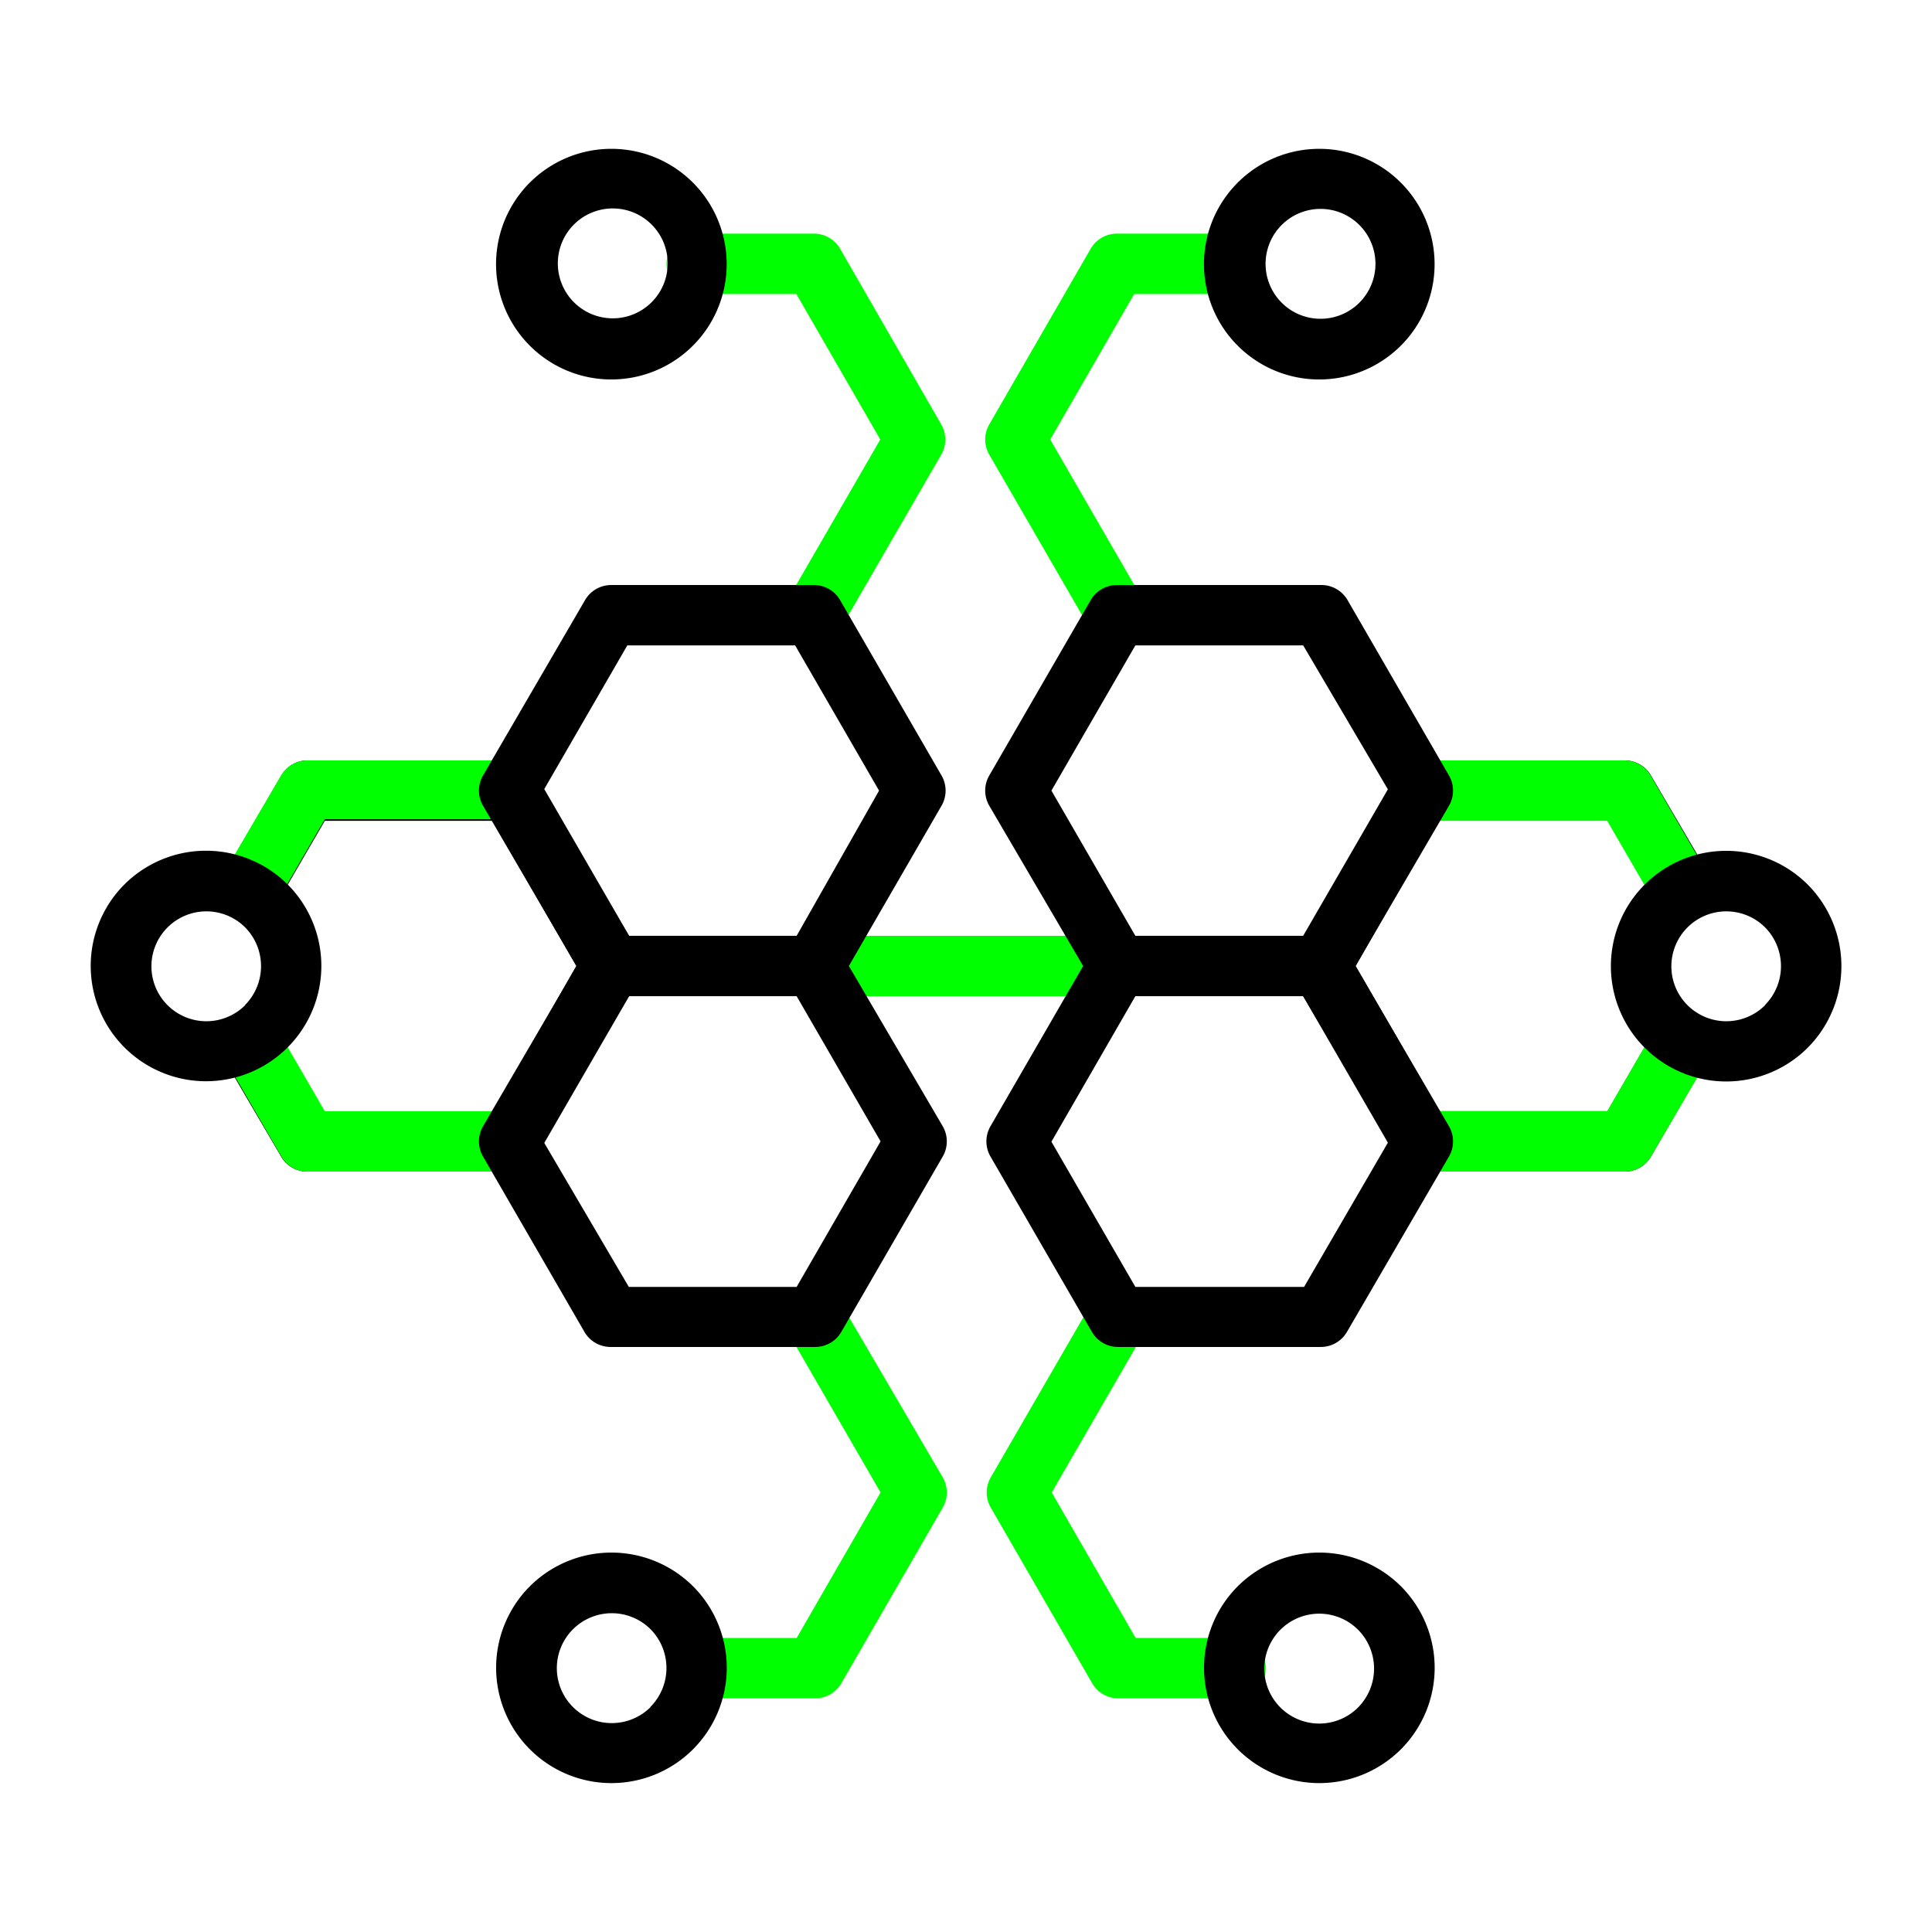
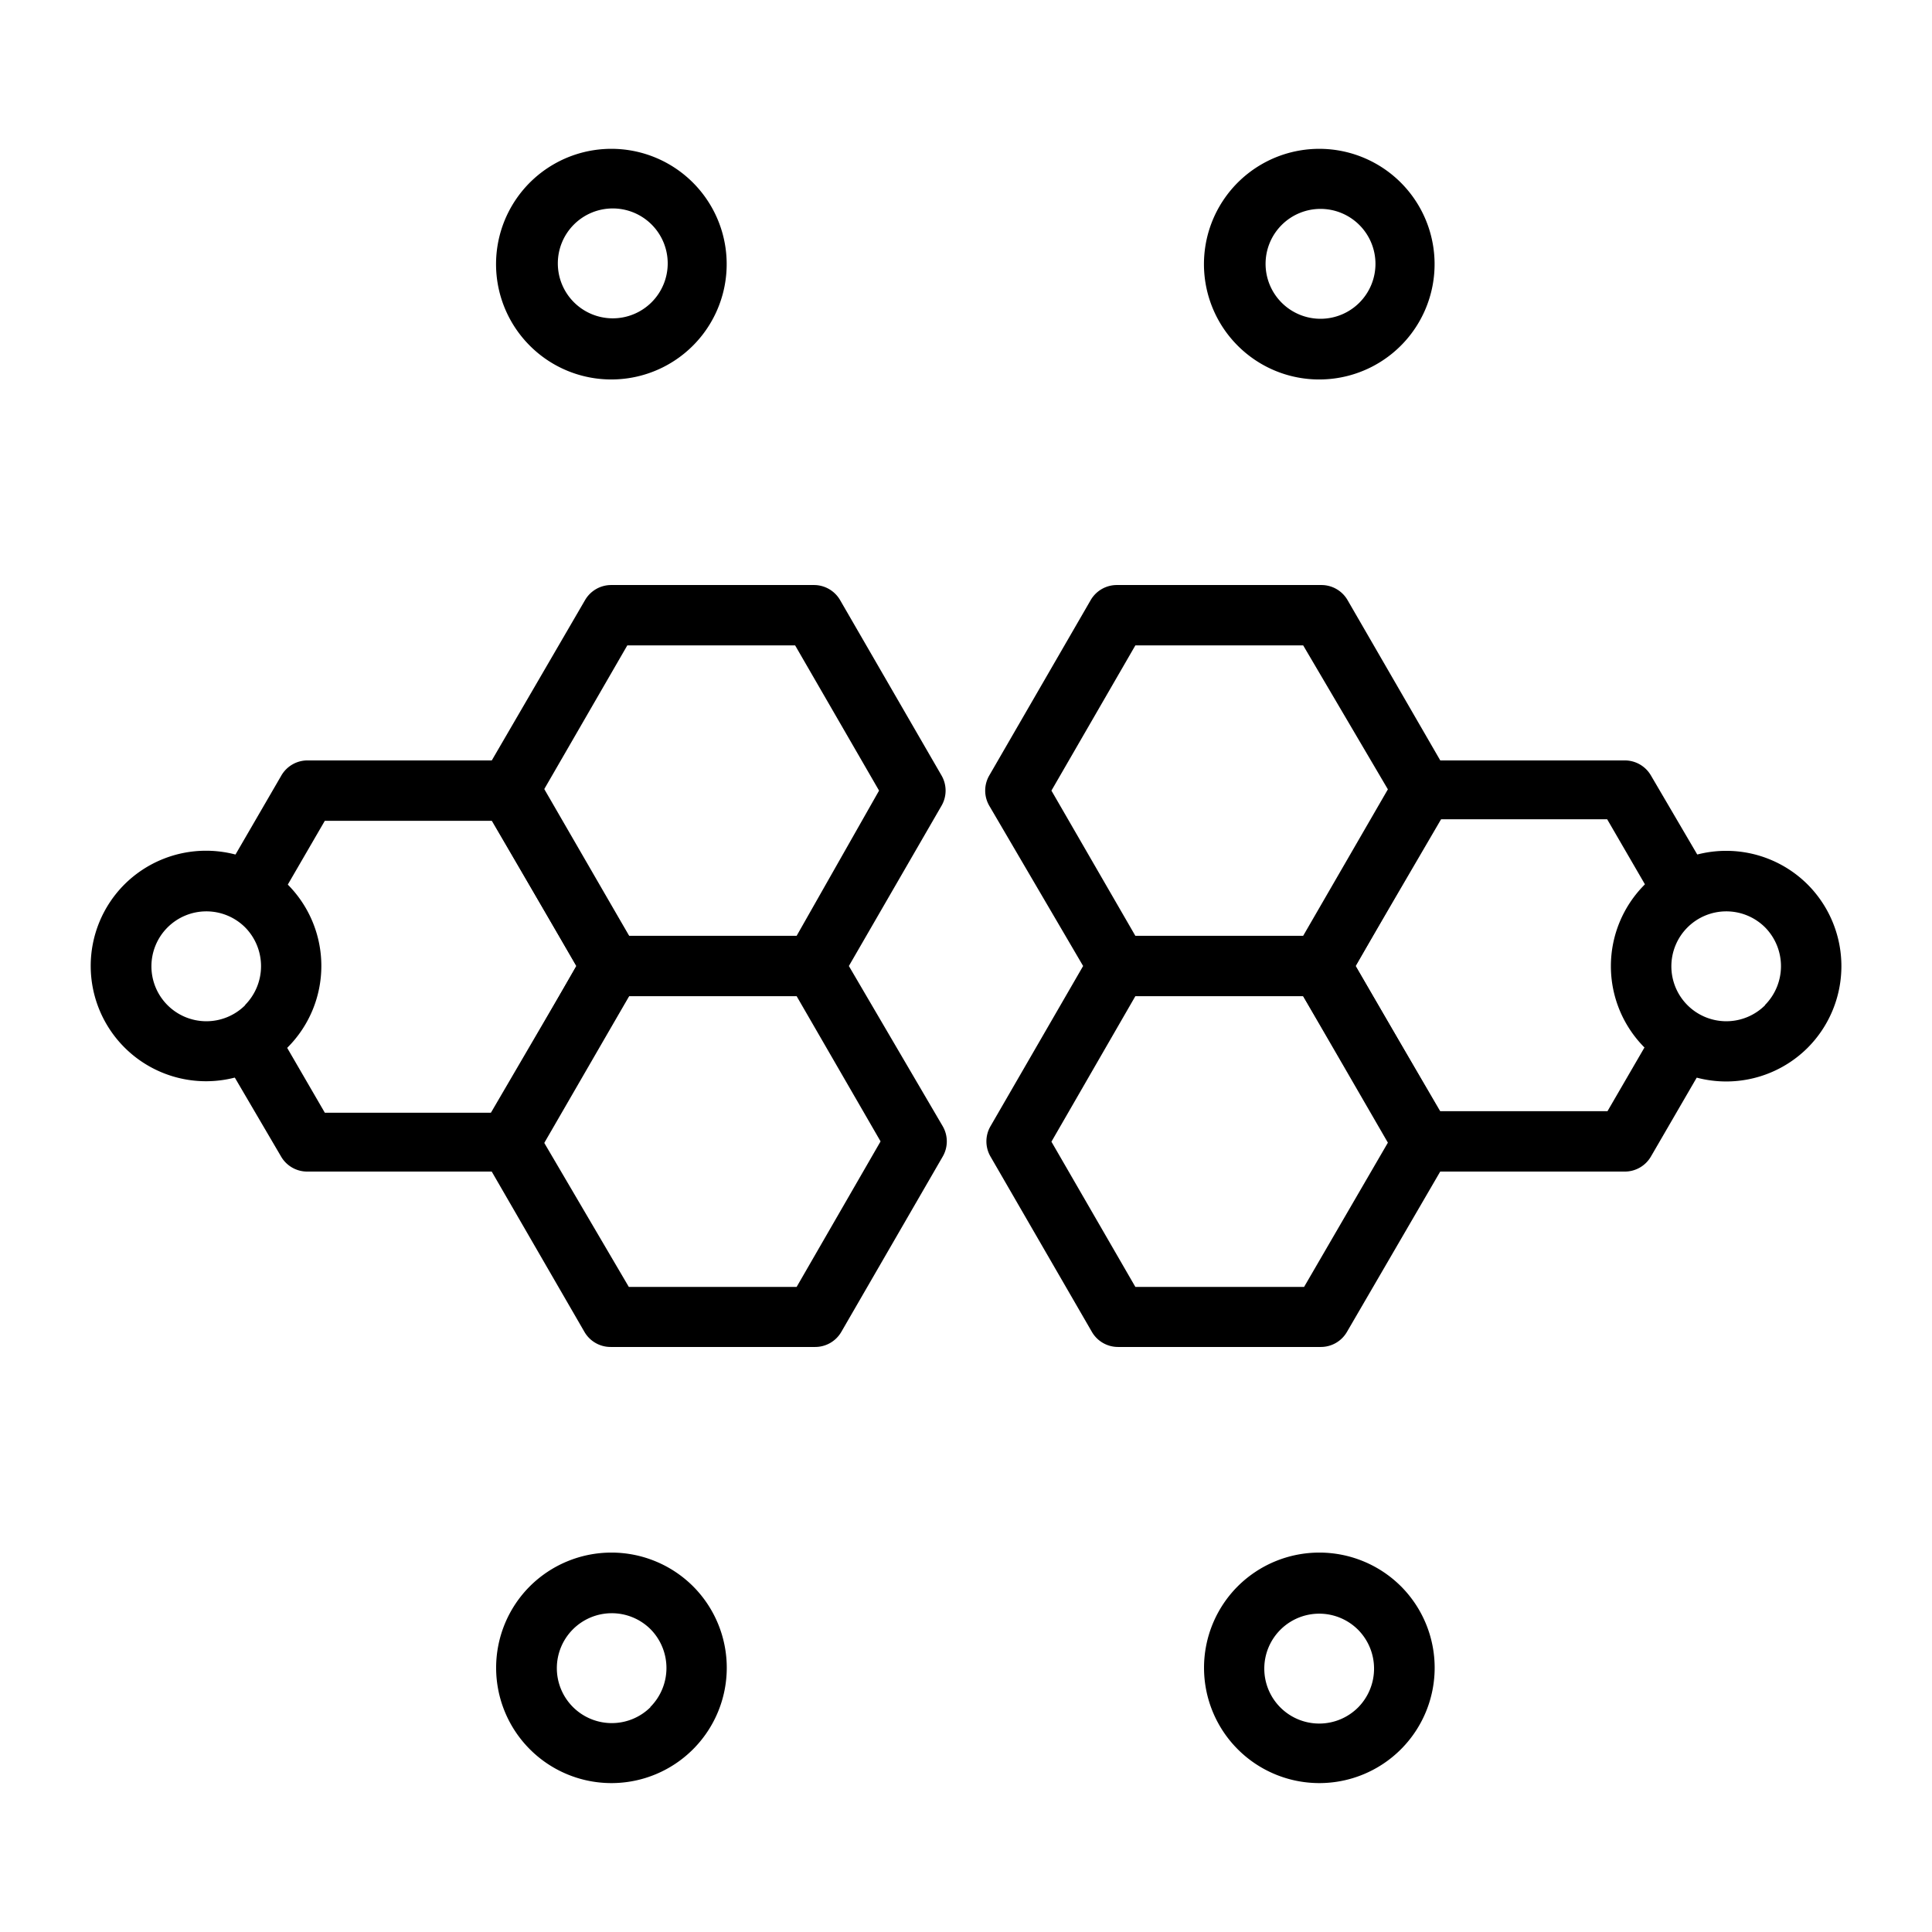
<svg xmlns="http://www.w3.org/2000/svg" viewBox="0 0 64 64" id="estrogen">
  <g data-name="Layer 16">
    <path d="M16.89 38.81h-6.71a1 1 0 0 1-.87-.5L7.37 35a1 1 0 0 1 1.73-1l1.66 2.86h5.56L19.09 32l-2.78-4.81h-5.55L9.1 30.05a1 1 0 0 1-1.73-1l1.95-3.36a1 1 0 0 1 .87-.5h6.71a1 1 0 0 1 .87.5l3.36 5.81a1 1 0 0 1 0 1l-3.36 5.81a1 1 0 0 1-.88.5zm36.93 0h-6.71a1 1 0 0 1-.87-.5l-3.36-5.81a1 1 0 0 1 0-1l3.36-5.81a1 1 0 0 1 .87-.5h6.71a1 1 0 0 1 .87.5L56.63 29a1 1 0 0 1-1.73 1l-1.66-2.86h-5.55L44.91 32l2.78 4.81h5.56l1.66-2.86a1 1 0 0 1 1.73 1l-1.95 3.36a1 1 0 0 1-.87.5z" />
-     <path fill="#0f0" d="M23.08 9.74h3.3l2.78 4.82-3.07 5.31a1 1 0 1 0 1.73 1l3.36-5.81a1 1 0 0 0 0-1l-3.35-5.82a1 1 0 0 0-.87-.5h-3.88a1 1 0 0 0 0 2zm17.84-2H37a1 1 0 0 0-.87.5l-3.36 5.82a1 1 0 0 0 0 1l3.36 5.81a1 1 0 1 0 1.73-1l-3.07-5.31 2.78-4.82h3.3a1 1 0 0 0 0-2zM16.89 36.81h-6.13L9.1 33.95a1 1 0 0 0-1.73 1l1.95 3.36a1 1 0 0 0 .87.5h6.71a1 1 0 1 0 0-2zm0-11.62h-6.71a1 1 0 0 0-.87.5L7.37 29a1 1 0 0 0 1.73 1l1.66-2.86h6.13a1 1 0 0 0 0-2zm10.94 17.94a1 1 0 1 0-1.73 1l3.07 5.31-2.78 4.82h-3.3a1 1 0 1 0 0 2H27a1 1 0 0 0 .87-.5l3.36-5.82a1 1 0 0 0 0-1zm13.09 11.13h-3.3l-2.78-4.82 3.07-5.31a1 1 0 1 0-1.73-1l-3.36 5.81a1 1 0 0 0 0 1l3.36 5.82a1 1 0 0 0 .87.5h3.88a1 1 0 0 0 0-2zm15.35-20.67a1 1 0 0 0-1.37.36l-1.66 2.86h-6.13a1 1 0 0 0 0 2h6.71a1 1 0 0 0 .87-.5L56.63 35a1 1 0 0 0-.36-1.41zm-9.16-6.4h6.13l1.66 2.86a1 1 0 0 0 1.73-1l-1.95-3.36a1 1 0 0 0-.87-.5h-6.7a1 1 0 0 0 0 2zM26 32a1 1 0 0 0 1 1h10a1 1 0 0 0 0-2H27a1 1 0 0 0-1 1z" />
    <path d="m48 25.69-3.36-5.81a1 1 0 0 0-.87-.5H37a1 1 0 0 0-.87.5l-3.36 5.81a1 1 0 0 0 0 1L35.88 32l-3.07 5.31a1 1 0 0 0 0 1l3.36 5.81a1 1 0 0 0 .87.5h6.71a1 1 0 0 0 .87-.5L48 38.31a1 1 0 0 0 0-1L44.9 32l3.1-5.31a1 1 0 0 0 0-1zm-4.8 16.94h-5.59l-2.78-4.81L37.61 33h5.56L46 37.81zm0-11.63h-5.59l-2.78-4.81 2.78-4.81h5.56L46 26.19zm-12.01-5.31-3.36-5.81a1 1 0 0 0-.87-.5h-6.71a1 1 0 0 0-.87.5L16 25.69a1 1 0 0 0 0 1L19.1 32 16 37.31a1 1 0 0 0 0 1l3.36 5.81a1 1 0 0 0 .87.5H27a1 1 0 0 0 .87-.5l3.36-5.81a1 1 0 0 0 0-1L28.12 32l3.07-5.31a1 1 0 0 0 0-1zm-4.8 16.94h-5.56L18 37.81 20.83 33h5.56l2.78 4.81zm0-11.63h-5.56L18 26.19l2.78-4.81h5.56l2.78 4.81zm17.36-18.43A3.82 3.82 0 1 0 41 11.45a3.81 3.81 0 0 0 2.75 1.12zm-1.29-5.12a1.82 1.82 0 1 1 0 2.58 1.82 1.82 0 0 1 0-2.58zM41 52.55a3.82 3.82 0 1 0 5.41 0 3.83 3.83 0 0 0-5.41 0zm4 4A1.82 1.82 0 1 1 45 54a1.83 1.83 0 0 1 0 2.55zM20.25 12.57a3.82 3.82 0 1 0-2.7-1.12 3.81 3.81 0 0 0 2.7 1.12zM19 7.45A1.82 1.82 0 1 1 19 10a1.82 1.82 0 0 1 0-2.55zM59.88 29.3a3.82 3.82 0 1 0 0 5.41 3.83 3.83 0 0 0 0-5.41zm-1.41 4a1.82 1.82 0 1 1 0-2.58 1.83 1.83 0 0 1 0 2.57zm-54.35-4a3.82 3.82 0 1 0 5.41 0 3.83 3.83 0 0 0-5.41 0zm4 4a1.82 1.82 0 1 1 0-2.58 1.83 1.83 0 0 1 0 2.57zm9.43 19.25a3.82 3.82 0 1 0 5.41 0 3.83 3.83 0 0 0-5.41 0zm4 4a1.82 1.82 0 1 1 0-2.58 1.83 1.83 0 0 1-.01 2.58z" />
  </g>
</svg>